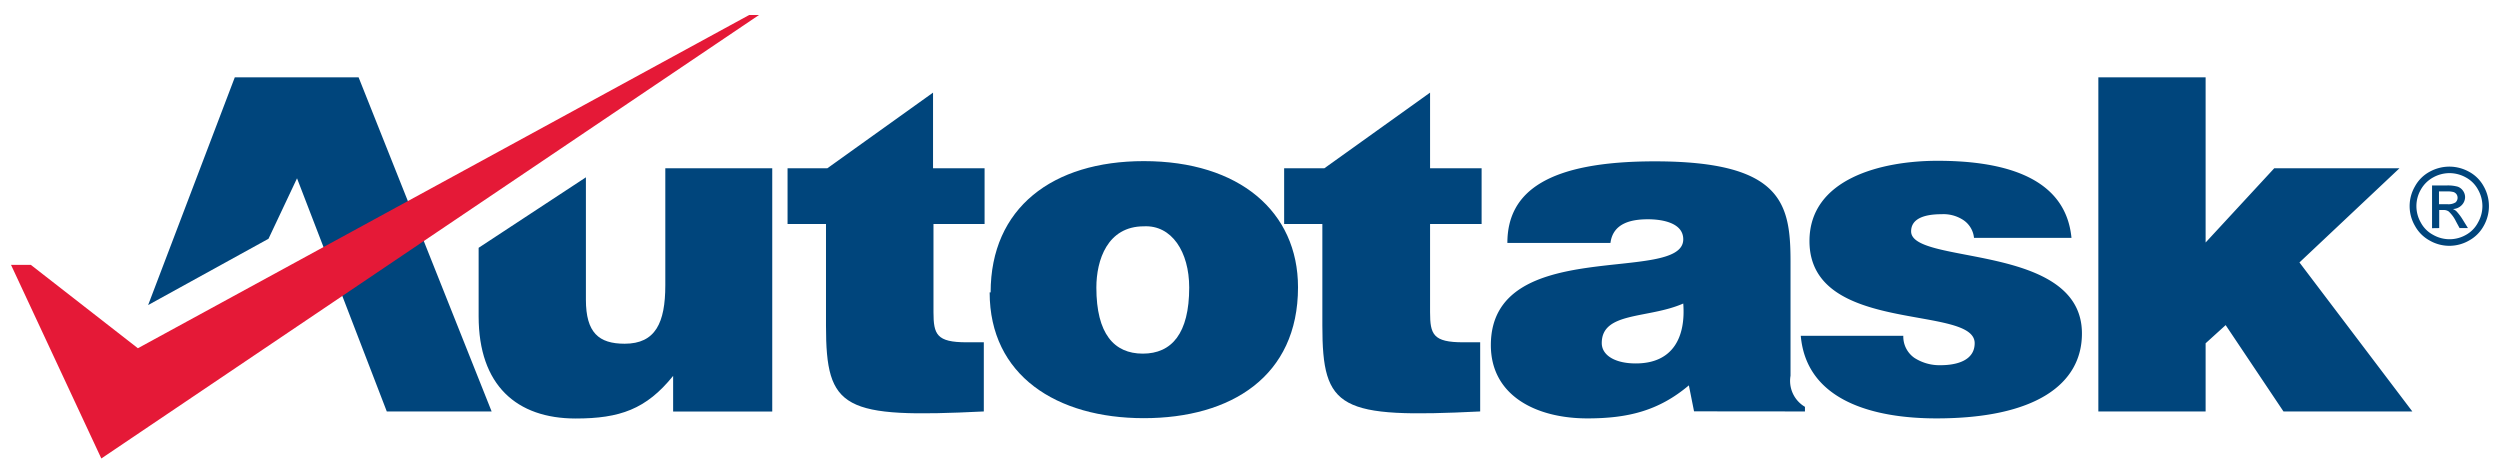
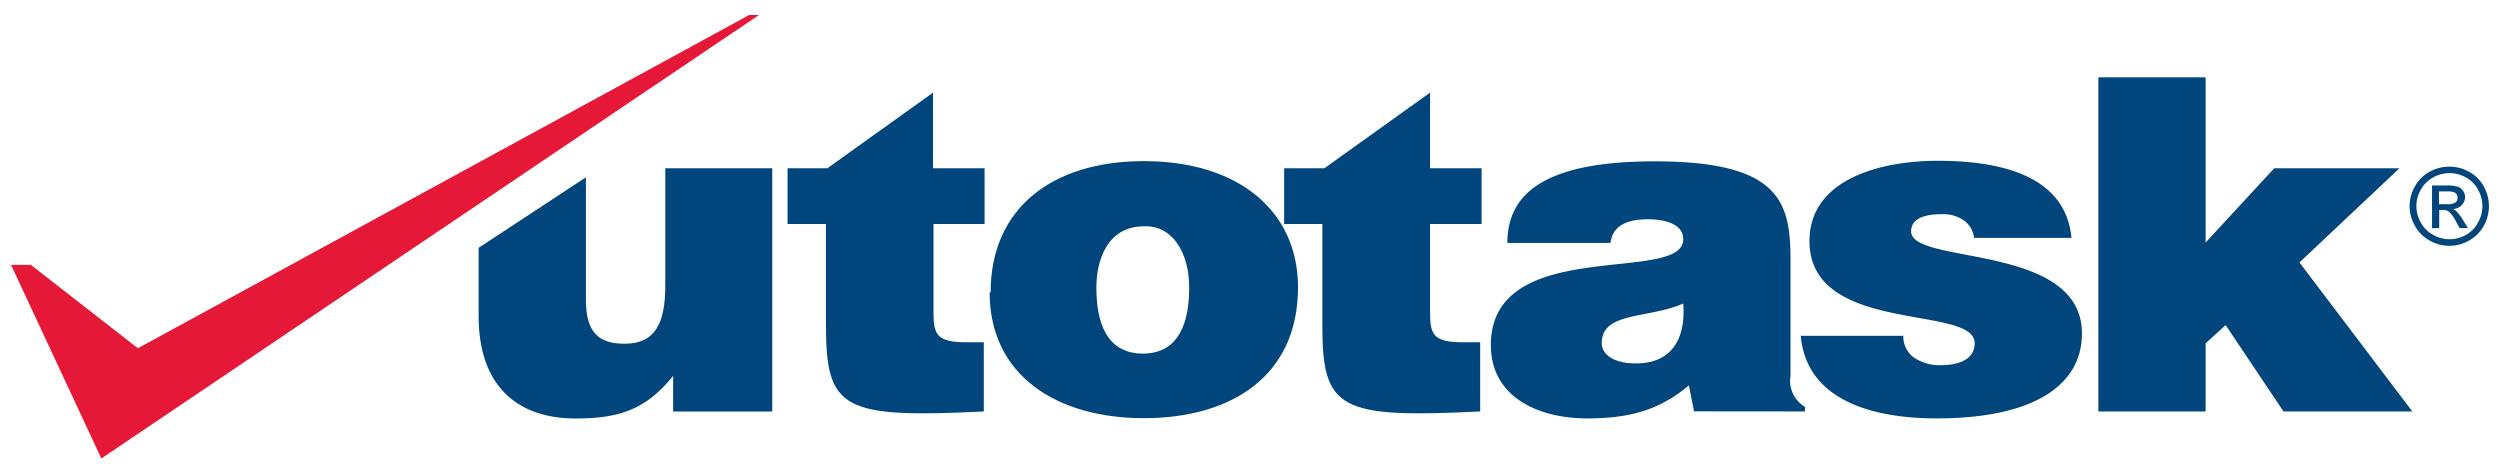
<svg xmlns="http://www.w3.org/2000/svg" width="227" height="43" viewBox="0 0 227 43">
  <defs>
    <style>.a,.b{fill:#00457c}.b{fill-rule:evenodd}.c{fill:#e51937}.d{fill:none}</style>
  </defs>
  <title>autotask</title>
  <path class="a" d="M70.16 15.28h-9.75V25.9c0 3.41-.89 5.31-3.69 5.31-2.35 0-3.52-1-3.52-4V16.1l-9.74 6.4v6.22c0 6.28 3.47 9.28 8.81 9.28 4 0 6.41-.84 8.85-3.87v3.24h9V15.28zM89.31 31.08h-1.55c-2.71 0-3-.71-3-2.74v-8h4.64v-5.06h-4.68V8.41l-9.6 6.87h-3.61v5.06H75v9.23c0 7.62 1.54 8.42 14.33 7.79v-6.28z" />
  <path class="b" d="M103.86 20.55c2.53-.13 4.12 2.31 4.12 5.56 0 4.17-1.59 6-4.21 6s-4.22-1.81-4.22-6c0-2.49 1-5.56 4.31-5.56zm-14 6c0 7.55 6.09 11.42 14 11.42s14-3.79 14-11.88c0-6.87-5.33-11.46-14-11.46-8.29 0-13.91 4.25-13.91 11.92z" />
  <path class="a" d="M134.4 31.08h-1.55c-2.72 0-3-.71-3-2.74v-8h4.68v-5.06h-4.68V8.41l-9.6 6.87h-3.65v5.06h3.47v9.23c0 7.62 1.54 8.42 14.33 7.79v-6.28z" />
  <path class="b" d="M163.89 37.36v-.42a2.73 2.73 0 0 1-1.31-2.82V23.79c0-5.27-.71-9.14-12.32-9.14-9.69 0-13.39 2.73-13.39 7.41h9.36c.24-1.89 2.06-2.15 3.42-2.15 1 0 3.19.21 3.19 1.82 0 4.13-17.47-.43-17.47 9.61 0 4.59 4.12 6.65 8.76 6.65 3.65 0 6.46-.67 9.22-3l.47 2.36zM148.53 33c-1.92 0-3.09-.76-3.09-1.85 0-2.87 4.21-2.19 7.4-3.59.23 3-.89 5.44-4.31 5.44z" />
  <path class="a" d="M163.51 30.49c.52 5.95 6.7 7.5 12.32 7.5 9 0 13.21-3.11 13.21-7.71 0-8.26-15.51-6.19-15.51-9.27 0-1.1 1.08-1.56 2.77-1.56a3.28 3.28 0 0 1 2 .55 2.21 2.21 0 0 1 .94 1.6h8.85c-.56-5.86-6.84-7-12.17-7-5.11 0-11.62 1.64-11.62 7.29 0 8.55 15 5.73 15 9.27 0 1.56-1.6 2-3.1 2a4.2 4.2 0 0 1-2.38-.67 2.36 2.36 0 0 1-1-2zM202.09 29.52l5.25 7.84h11.7l-10.25-13.53 9.08-8.55H206.5l-6.23 6.74v-15h-9.74v30.34h9.74v-6.19l1.82-1.65z" />
-   <path class="b" d="M24.38 21.68l2.59-5.49 8.15 21.17h9.52L32.56 7.02H21.32L13.45 27.7l10.93-6.02z" />
  <path class="c" d="M12.52 31.62L68.03 1.36h.89L9.2 41.63 1 24.05h1.8l9.72 7.57z" />
  <path class="a" d="M222.41 15.13a3.71 3.71 0 0 1 1.77.46 3.3 3.3 0 0 1 1.34 1.33 3.63 3.63 0 0 1 0 3.59 3.34 3.34 0 0 1-1.33 1.33 3.58 3.58 0 0 1-3.58 0 3.34 3.34 0 0 1-1.33-1.33 3.56 3.56 0 0 1 0-3.59 3.3 3.3 0 0 1 1.34-1.33 3.71 3.71 0 0 1 1.79-.46zm0 .59a3.06 3.06 0 0 0-1.48.39 2.85 2.85 0 0 0-1.12 1.11 3 3 0 0 0-.4 1.5 3 3 0 0 0 .4 1.49 2.7 2.7 0 0 0 1.11 1.11 3 3 0 0 0 3 0 2.7 2.7 0 0 0 1.08-1.11 3 3 0 0 0 0-3 2.72 2.72 0 0 0-1.12-1.11 3.05 3.05 0 0 0-1.47-.38zm-1.58 5v-3.88h1.33a3.31 3.31 0 0 1 1 .11 1 1 0 0 1 .48.37 1 1 0 0 1 .19.57 1.05 1.05 0 0 1-.31.74 1.16 1.16 0 0 1-.8.35 1 1 0 0 1 .33.21 4.72 4.72 0 0 1 .57.76l.47.76h-.76l-.33-.61a3 3 0 0 0-.66-.9.79.79 0 0 0-.5-.13h-.36v1.64zm.63-2.18h.75a1.24 1.24 0 0 0 .75-.16.57.57 0 0 0 .1-.73.57.57 0 0 0-.27-.21 2.13 2.13 0 0 0-.62-.06h-.71z" />
  <path class="d" d="M0 0h227v43H0z" />
</svg>